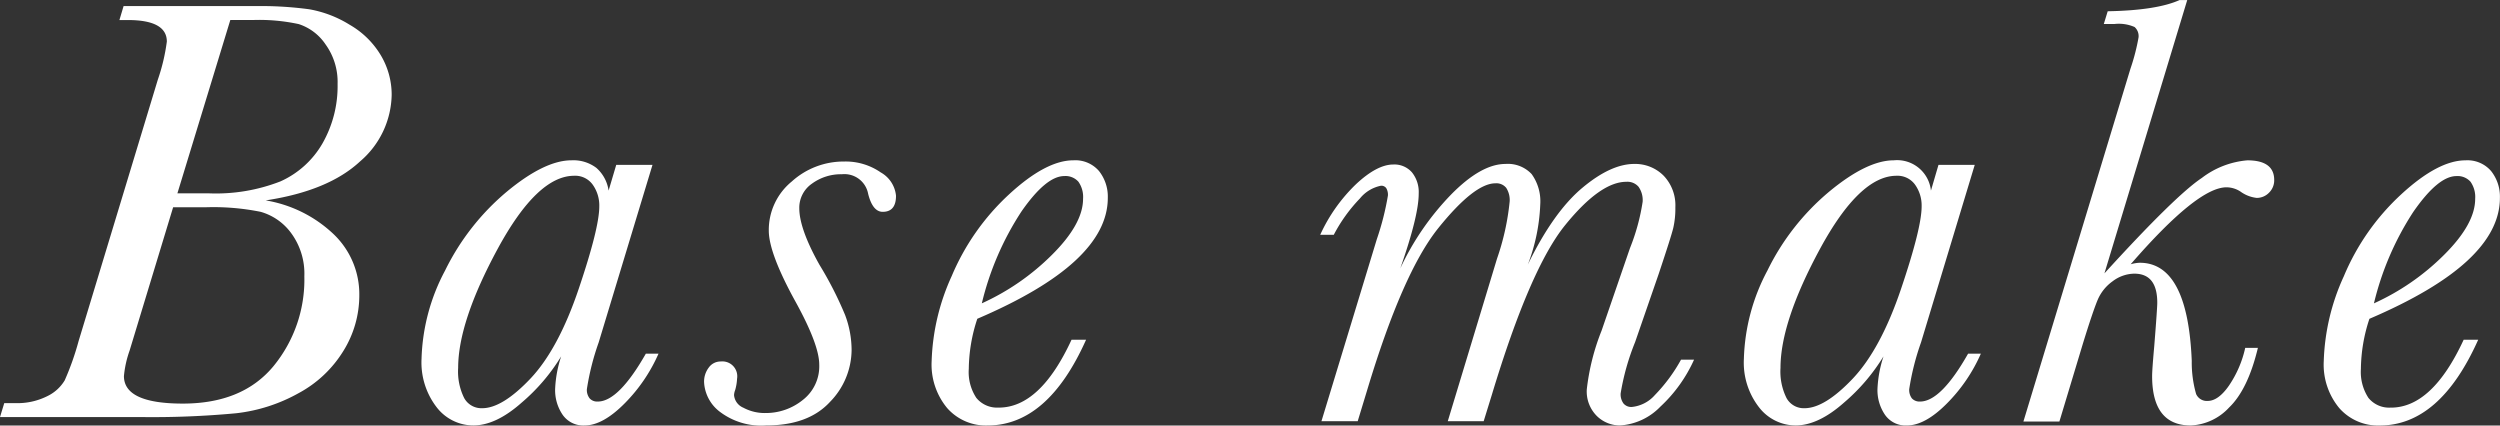
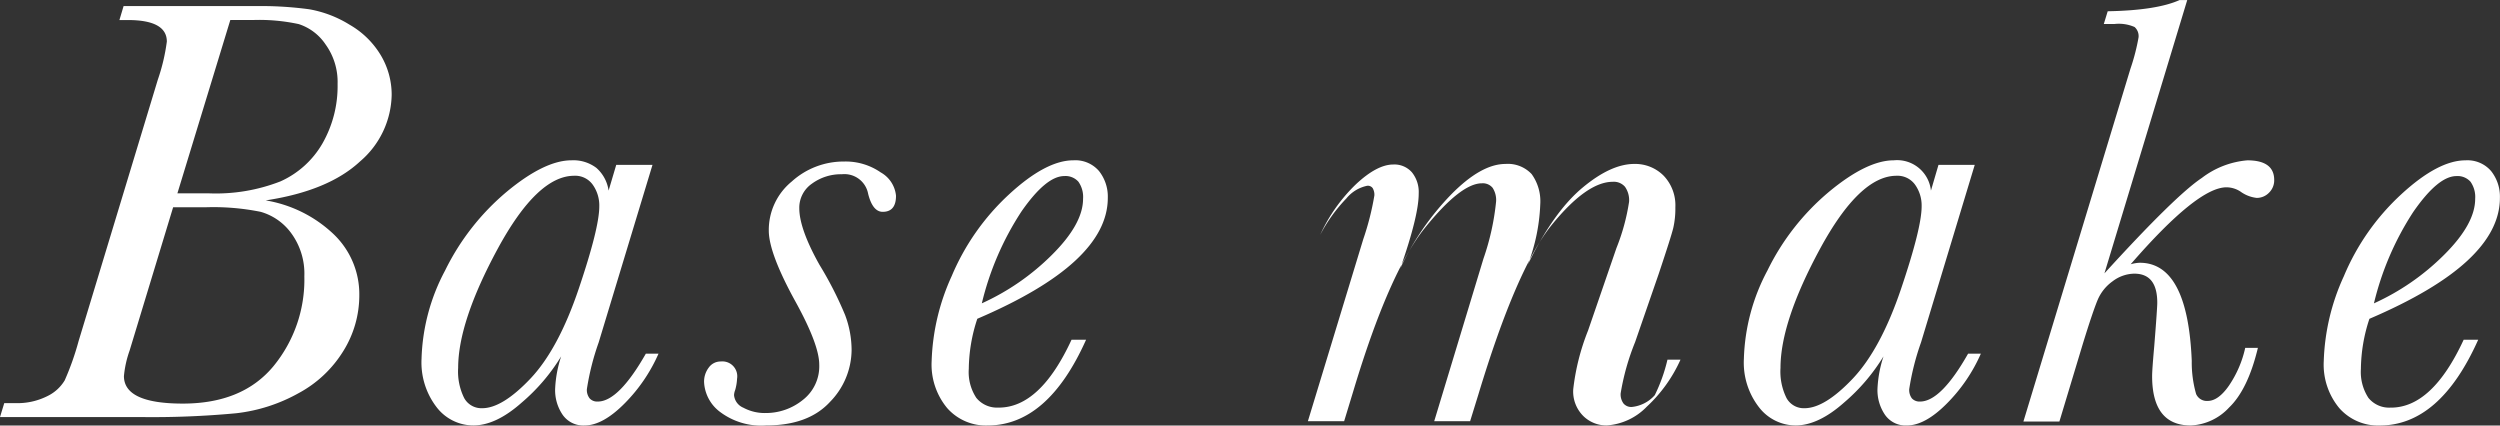
<svg xmlns="http://www.w3.org/2000/svg" id="ttl_base_make_.svg" width="282" height="48" viewBox="0 0 282 48">
  <rect x="0" y="0" width="282" height="48" fill="#333333" stroke="none" />
  <defs>
    <style>
      .cls-1 {
        fill: #fff;
        fill-rule: evenodd;
      }
    </style>
  </defs>
-   <path id="Base_make" data-name="Base make" class="cls-1" d="M4351.5,231.672a10.085,10.085,0,0,0,3.56-7.5,8.678,8.678,0,0,0-1.21-4.443,9.729,9.729,0,0,0-3.53-3.469,12.84,12.84,0,0,0-4.55-1.744,40.677,40.677,0,0,0-6.12-.359h-14.83l-0.47,1.573h0.95q4.395,0,4.4,2.427a21.747,21.747,0,0,1-1.02,4.306l-8.94,29.5a30.616,30.616,0,0,1-1.56,4.409,4.621,4.621,0,0,1-2,1.8,7.492,7.492,0,0,1-3.56.769h-1.26l-0.48,1.572h15.89a101.573,101.573,0,0,0,10.73-.427,18.7,18.7,0,0,0,7.04-2.256,13.318,13.318,0,0,0,5.08-4.785,11.855,11.855,0,0,0,1.79-6.272,9.35,9.35,0,0,0-2.91-6.9,14.586,14.586,0,0,0-7.65-3.8Q4347.93,235,4351.5,231.672Zm-14.64-15.945h2.55a21.017,21.017,0,0,1,5.17.461,5.786,5.786,0,0,1,3.01,2.273,7.23,7.23,0,0,1,1.37,4.478,13.028,13.028,0,0,1-1.72,6.733,10.352,10.352,0,0,1-4.72,4.256,20.027,20.027,0,0,1-8.08,1.35h-3.55Zm-2.8,21.123a26.9,26.9,0,0,1,6.22.513,6.442,6.442,0,0,1,3.45,2.409,7.726,7.726,0,0,1,1.48,4.871,15.365,15.365,0,0,1-3.5,10.151q-3.495,4.2-10.21,4.2-6.645,0-6.64-3.11a11.8,11.8,0,0,1,.64-2.871l4.91-16.167h3.65Zm45.47-1.88a4.193,4.193,0,0,0-1.38-2.564,4.291,4.291,0,0,0-2.81-.854q-3.03,0-7.31,3.554a27.18,27.18,0,0,0-6.94,8.87,22.432,22.432,0,0,0-2.66,9.964,8.254,8.254,0,0,0,1.72,5.486,5.231,5.231,0,0,0,4.11,2.033q2.565,0,5.47-2.58a21.5,21.5,0,0,0,4.45-5.213,13.473,13.473,0,0,0-.68,3.657,4.922,4.922,0,0,0,.85,2.94,2.84,2.84,0,0,0,2.46,1.2q2.07,0,4.55-2.512a18.469,18.469,0,0,0,3.8-5.588h-1.43q-3.075,5.4-5.42,5.4a1.137,1.137,0,0,1-.92-0.359,1.532,1.532,0,0,1-.31-1.042,28.682,28.682,0,0,1,1.33-5.264l6.07-20.029h-4.09Zm-12.51,6.563q4.47-8.238,8.63-8.238a2.427,2.427,0,0,1,2.09,1.008,4.041,4.041,0,0,1,.74,2.444c0,1.641-.78,4.74-2.32,9.3s-3.37,7.942-5.47,10.152-3.91,3.315-5.41,3.315a2.214,2.214,0,0,1-2.04-1.145,6.712,6.712,0,0,1-.68-3.4Q4362.56,249.771,4367.02,241.533Zm39.18,7.451a40.88,40.88,0,0,0-2.88-5.64q-2.28-4.066-2.28-6.392a3.3,3.3,0,0,1,1.43-2.768,5.537,5.537,0,0,1,3.38-1.06,2.722,2.722,0,0,1,2.96,2.222c0.34,1.345.89,2.017,1.64,2.017q1.5,0,1.5-1.812a3.388,3.388,0,0,0-1.72-2.632,6.953,6.953,0,0,0-4.15-1.23,8.707,8.707,0,0,0-5.89,2.255,7.058,7.058,0,0,0-2.59,5.538q0,2.564,3.06,8.1,2.625,4.785,2.63,7.007a4.8,4.8,0,0,1-1.88,4.016,6.608,6.608,0,0,1-4.15,1.453,5.074,5.074,0,0,1-2.53-.6,1.7,1.7,0,0,1-1.05-1.419,1.844,1.844,0,0,1,.13-0.581,5.513,5.513,0,0,0,.21-1.264,1.679,1.679,0,0,0-1.84-1.949,1.629,1.629,0,0,0-1.35.684,2.618,2.618,0,0,0-.53,1.64,4.468,4.468,0,0,0,1.76,3.333,7.72,7.72,0,0,0,5.26,1.555q4.74,0,7.18-2.649a8.452,8.452,0,0,0,2.44-5.827A11.244,11.244,0,0,0,4406.2,248.984Zm17.34,10.458a3.008,3.008,0,0,1-2.53-1.093,5.275,5.275,0,0,1-.85-3.282,18.366,18.366,0,0,1,.96-5.639c4.9-2.1,8.59-4.278,11.04-6.546s3.68-4.631,3.68-7.092a4.632,4.632,0,0,0-.99-3.025,3.511,3.511,0,0,0-2.89-1.213q-3.1,0-7.28,3.862a26.54,26.54,0,0,0-6.45,9.2,24.841,24.841,0,0,0-2.26,9.57,7.685,7.685,0,0,0,1.75,5.315,5.822,5.822,0,0,0,4.55,1.965q6.8,0,11.12-9.673h-1.64q-3.54,7.658-8.21,7.656h0Zm2.57-22.131q2.775-3.981,4.82-3.982a1.947,1.947,0,0,1,1.59.633,2.979,2.979,0,0,1,.53,1.931q0,2.836-3.51,6.323a26.908,26.908,0,0,1-7.91,5.469A32.841,32.841,0,0,1,4426.11,237.311Zm71.43,20.73a3.983,3.983,0,0,1-2.59,1.333,1.141,1.141,0,0,1-.94-0.393,1.737,1.737,0,0,1-.32-1.145,27,27,0,0,1,1.63-5.776l2.66-7.69q1.44-4.307,1.65-5.213a9.778,9.778,0,0,0,.23-2.307,4.824,4.824,0,0,0-1.33-3.572,4.525,4.525,0,0,0-3.31-1.316c-1.75,0-3.71.9-5.86,2.7s-4.21,4.683-6.14,8.648a21.04,21.04,0,0,0,1.4-6.768,5.247,5.247,0,0,0-.97-3.435,3.671,3.671,0,0,0-2.95-1.145q-2.76,0-6.17,3.487a30.338,30.338,0,0,0-5.7,8.3q2.085-5.948,2.08-8.442a3.542,3.542,0,0,0-.76-2.393,2.627,2.627,0,0,0-2.1-.889q-1.845,0-4.23,2.239a18.639,18.639,0,0,0-4.02,5.691h1.53a17.692,17.692,0,0,1,2.95-4.1,4.1,4.1,0,0,1,2.37-1.435,0.674,0.674,0,0,1,.6.274,1.5,1.5,0,0,1,.19.82,30.851,30.851,0,0,1-1.26,4.956l-6.24,20.508h4.09l1.02-3.35q4.02-13.4,8.08-18.44t6.44-5.042a1.421,1.421,0,0,1,1.21.513,2.525,2.525,0,0,1,.39,1.539,28.016,28.016,0,0,1-1.43,6.459l-5.55,18.321h4.05l0.92-2.974q4.305-14.253,8.27-19.14t6.9-4.888a1.659,1.659,0,0,1,1.38.564,2.616,2.616,0,0,1,.46,1.692,23.426,23.426,0,0,1-1.43,5.229l-3.2,9.3a25.54,25.54,0,0,0-1.67,6.631,3.9,3.9,0,0,0,1.14,3.007,3.727,3.727,0,0,0,2.61,1.06,6.93,6.93,0,0,0,4.55-2.119,16.352,16.352,0,0,0,3.8-5.3h-1.47A18.558,18.558,0,0,1,4497.54,258.041Zm31.15-23.071a3.837,3.837,0,0,0-4.19-3.418q-3.03,0-7.31,3.554a27.048,27.048,0,0,0-6.94,8.87,22.432,22.432,0,0,0-2.66,9.964,8.2,8.2,0,0,0,1.72,5.486,5.231,5.231,0,0,0,4.11,2.033c1.7,0,3.53-.86,5.47-2.58a21.727,21.727,0,0,0,4.45-5.213,13.473,13.473,0,0,0-.68,3.657,4.922,4.922,0,0,0,.85,2.94,2.834,2.834,0,0,0,2.45,1.2q2.085,0,4.56-2.512a18.469,18.469,0,0,0,3.8-5.588h-1.44q-3.06,5.4-5.42,5.4a1.164,1.164,0,0,1-.92-0.359,1.585,1.585,0,0,1-.3-1.042,28.682,28.682,0,0,1,1.33-5.264l6.06-20.029h-4.09Zm-12.51,6.563q4.47-8.238,8.63-8.238a2.439,2.439,0,0,1,2.09,1.008,4.041,4.041,0,0,1,.74,2.444c0,1.641-.78,4.74-2.32,9.3s-3.37,7.942-5.47,10.152-3.91,3.315-5.41,3.315a2.214,2.214,0,0,1-2.04-1.145,6.712,6.712,0,0,1-.68-3.4Q4511.72,249.771,4516.18,241.533Zm46.15,15.4c-0.81,1.174-1.62,1.76-2.42,1.76a1.317,1.317,0,0,1-1.31-.785,12.993,12.993,0,0,1-.49-3.726q-0.45-11.075-5.87-11.074a4.282,4.282,0,0,0-1.02.17q7.53-8.681,10.81-8.681a2.917,2.917,0,0,1,1.57.478,3.845,3.845,0,0,0,1.84.718,1.924,1.924,0,0,0,1.38-.581,1.945,1.945,0,0,0,.59-1.435q0-2.221-3.03-2.222a9.8,9.8,0,0,0-5.13,1.983q-2.985,1.982-10.99,10.766l9.34-30.83h-0.86c-1.72.775-4.43,1.2-8.11,1.265l-0.44,1.435h1.22a4.433,4.433,0,0,1,2.25.342,1.369,1.369,0,0,1,.45,1.162,23.22,23.22,0,0,1-.92,3.555l-12.07,39.785h4.06l2.65-8.785c0.75-2.437,1.31-4.078,1.66-4.921a4.953,4.953,0,0,1,1.7-2.119,4.123,4.123,0,0,1,2.44-.855c1.73,0,2.59,1.094,2.59,3.281,0,0.388-.11,2.017-0.34,4.888q-0.24,2.667-.24,3.384c0,3.714,1.46,5.571,4.36,5.571a6.271,6.271,0,0,0,4.33-2.033q2.115-2.034,3.24-6.717h-1.43A12.217,12.217,0,0,1,4562.33,256.93Zm18.24,2.512a3.008,3.008,0,0,1-2.53-1.093,5.341,5.341,0,0,1-.85-3.282,18.366,18.366,0,0,1,.96-5.639c4.9-2.1,8.59-4.278,11.04-6.546s3.68-4.631,3.68-7.092a4.632,4.632,0,0,0-.99-3.025,3.511,3.511,0,0,0-2.89-1.213q-3.1,0-7.28,3.862a26.383,26.383,0,0,0-6.44,9.2,24.69,24.69,0,0,0-2.27,9.57,7.685,7.685,0,0,0,1.75,5.315,5.822,5.822,0,0,0,4.55,1.965q6.795,0,11.12-9.673h-1.64q-3.54,7.658-8.21,7.656h0Zm2.57-22.131q2.775-3.981,4.82-3.982a1.947,1.947,0,0,1,1.59.633,2.979,2.979,0,0,1,.53,1.931q0,2.836-3.51,6.323a26.908,26.908,0,0,1-7.91,5.469A32.841,32.841,0,0,1,4583.14,237.311Z" transform="translate(-4310.88 -213.469)" />
+   <path id="Base_make" data-name="Base make" class="cls-1" d="M4351.5,231.672a10.085,10.085,0,0,0,3.56-7.5,8.678,8.678,0,0,0-1.21-4.443,9.729,9.729,0,0,0-3.53-3.469,12.84,12.84,0,0,0-4.55-1.744,40.677,40.677,0,0,0-6.12-.359h-14.83l-0.47,1.573h0.95q4.395,0,4.4,2.427a21.747,21.747,0,0,1-1.02,4.306l-8.94,29.5a30.616,30.616,0,0,1-1.56,4.409,4.621,4.621,0,0,1-2,1.8,7.492,7.492,0,0,1-3.56.769h-1.26l-0.48,1.572h15.89a101.573,101.573,0,0,0,10.73-.427,18.7,18.7,0,0,0,7.04-2.256,13.318,13.318,0,0,0,5.08-4.785,11.855,11.855,0,0,0,1.79-6.272,9.35,9.35,0,0,0-2.91-6.9,14.586,14.586,0,0,0-7.65-3.8Q4347.93,235,4351.5,231.672Zm-14.64-15.945h2.55a21.017,21.017,0,0,1,5.17.461,5.786,5.786,0,0,1,3.01,2.273,7.23,7.23,0,0,1,1.37,4.478,13.028,13.028,0,0,1-1.72,6.733,10.352,10.352,0,0,1-4.72,4.256,20.027,20.027,0,0,1-8.08,1.35h-3.55Zm-2.8,21.123a26.9,26.9,0,0,1,6.22.513,6.442,6.442,0,0,1,3.45,2.409,7.726,7.726,0,0,1,1.48,4.871,15.365,15.365,0,0,1-3.5,10.151q-3.495,4.2-10.21,4.2-6.645,0-6.64-3.11a11.8,11.8,0,0,1,.64-2.871l4.91-16.167h3.65Zm45.47-1.88a4.193,4.193,0,0,0-1.38-2.564,4.291,4.291,0,0,0-2.81-.854q-3.03,0-7.31,3.554a27.18,27.18,0,0,0-6.94,8.87,22.432,22.432,0,0,0-2.66,9.964,8.254,8.254,0,0,0,1.72,5.486,5.231,5.231,0,0,0,4.11,2.033q2.565,0,5.47-2.58a21.5,21.5,0,0,0,4.45-5.213,13.473,13.473,0,0,0-.68,3.657,4.922,4.922,0,0,0,.85,2.94,2.84,2.84,0,0,0,2.46,1.2q2.07,0,4.55-2.512a18.469,18.469,0,0,0,3.8-5.588h-1.43q-3.075,5.4-5.42,5.4a1.137,1.137,0,0,1-.92-0.359,1.532,1.532,0,0,1-.31-1.042,28.682,28.682,0,0,1,1.33-5.264l6.07-20.029h-4.09Zm-12.51,6.563q4.47-8.238,8.63-8.238a2.427,2.427,0,0,1,2.09,1.008,4.041,4.041,0,0,1,.74,2.444c0,1.641-.78,4.74-2.32,9.3s-3.37,7.942-5.47,10.152-3.91,3.315-5.41,3.315a2.214,2.214,0,0,1-2.04-1.145,6.712,6.712,0,0,1-.68-3.4Q4362.56,249.771,4367.02,241.533Zm39.18,7.451a40.88,40.88,0,0,0-2.88-5.64q-2.28-4.066-2.28-6.392a3.3,3.3,0,0,1,1.43-2.768,5.537,5.537,0,0,1,3.38-1.06,2.722,2.722,0,0,1,2.96,2.222c0.34,1.345.89,2.017,1.64,2.017q1.5,0,1.5-1.812a3.388,3.388,0,0,0-1.72-2.632,6.953,6.953,0,0,0-4.15-1.23,8.707,8.707,0,0,0-5.89,2.255,7.058,7.058,0,0,0-2.59,5.538q0,2.564,3.06,8.1,2.625,4.785,2.63,7.007a4.8,4.8,0,0,1-1.88,4.016,6.608,6.608,0,0,1-4.15,1.453,5.074,5.074,0,0,1-2.53-.6,1.7,1.7,0,0,1-1.05-1.419,1.844,1.844,0,0,1,.13-0.581,5.513,5.513,0,0,0,.21-1.264,1.679,1.679,0,0,0-1.84-1.949,1.629,1.629,0,0,0-1.35.684,2.618,2.618,0,0,0-.53,1.64,4.468,4.468,0,0,0,1.76,3.333,7.72,7.72,0,0,0,5.26,1.555q4.74,0,7.18-2.649a8.452,8.452,0,0,0,2.44-5.827A11.244,11.244,0,0,0,4406.2,248.984Zm17.34,10.458a3.008,3.008,0,0,1-2.53-1.093,5.275,5.275,0,0,1-.85-3.282,18.366,18.366,0,0,1,.96-5.639c4.9-2.1,8.59-4.278,11.04-6.546s3.68-4.631,3.68-7.092a4.632,4.632,0,0,0-.99-3.025,3.511,3.511,0,0,0-2.89-1.213q-3.1,0-7.28,3.862a26.54,26.54,0,0,0-6.45,9.2,24.841,24.841,0,0,0-2.26,9.57,7.685,7.685,0,0,0,1.75,5.315,5.822,5.822,0,0,0,4.55,1.965q6.8,0,11.12-9.673h-1.64q-3.54,7.658-8.21,7.656h0Zm2.57-22.131q2.775-3.981,4.82-3.982a1.947,1.947,0,0,1,1.59.633,2.979,2.979,0,0,1,.53,1.931q0,2.836-3.51,6.323a26.908,26.908,0,0,1-7.91,5.469A32.841,32.841,0,0,1,4426.11,237.311Zm71.43,20.73a3.983,3.983,0,0,1-2.59,1.333,1.141,1.141,0,0,1-.94-0.393,1.737,1.737,0,0,1-.32-1.145,27,27,0,0,1,1.63-5.776l2.66-7.69q1.44-4.307,1.65-5.213a9.778,9.778,0,0,0,.23-2.307,4.824,4.824,0,0,0-1.33-3.572,4.525,4.525,0,0,0-3.31-1.316c-1.75,0-3.71.9-5.86,2.7s-4.21,4.683-6.14,8.648a21.04,21.04,0,0,0,1.4-6.768,5.247,5.247,0,0,0-.97-3.435,3.671,3.671,0,0,0-2.95-1.145q-2.76,0-6.17,3.487a30.338,30.338,0,0,0-5.7,8.3q2.085-5.948,2.08-8.442a3.542,3.542,0,0,0-.76-2.393,2.627,2.627,0,0,0-2.1-.889q-1.845,0-4.23,2.239a18.639,18.639,0,0,0-4.02,5.691a17.692,17.692,0,0,1,2.95-4.1,4.1,4.1,0,0,1,2.37-1.435,0.674,0.674,0,0,1,.6.274,1.5,1.5,0,0,1,.19.82,30.851,30.851,0,0,1-1.26,4.956l-6.24,20.508h4.09l1.02-3.35q4.02-13.4,8.08-18.44t6.44-5.042a1.421,1.421,0,0,1,1.21.513,2.525,2.525,0,0,1,.39,1.539,28.016,28.016,0,0,1-1.43,6.459l-5.55,18.321h4.05l0.92-2.974q4.305-14.253,8.27-19.14t6.9-4.888a1.659,1.659,0,0,1,1.38.564,2.616,2.616,0,0,1,.46,1.692,23.426,23.426,0,0,1-1.43,5.229l-3.2,9.3a25.54,25.54,0,0,0-1.67,6.631,3.9,3.9,0,0,0,1.14,3.007,3.727,3.727,0,0,0,2.61,1.06,6.93,6.93,0,0,0,4.55-2.119,16.352,16.352,0,0,0,3.8-5.3h-1.47A18.558,18.558,0,0,1,4497.54,258.041Zm31.15-23.071a3.837,3.837,0,0,0-4.19-3.418q-3.03,0-7.31,3.554a27.048,27.048,0,0,0-6.94,8.87,22.432,22.432,0,0,0-2.66,9.964,8.2,8.2,0,0,0,1.72,5.486,5.231,5.231,0,0,0,4.11,2.033c1.7,0,3.53-.86,5.47-2.58a21.727,21.727,0,0,0,4.45-5.213,13.473,13.473,0,0,0-.68,3.657,4.922,4.922,0,0,0,.85,2.94,2.834,2.834,0,0,0,2.45,1.2q2.085,0,4.56-2.512a18.469,18.469,0,0,0,3.8-5.588h-1.44q-3.06,5.4-5.42,5.4a1.164,1.164,0,0,1-.92-0.359,1.585,1.585,0,0,1-.3-1.042,28.682,28.682,0,0,1,1.33-5.264l6.06-20.029h-4.09Zm-12.51,6.563q4.47-8.238,8.63-8.238a2.439,2.439,0,0,1,2.09,1.008,4.041,4.041,0,0,1,.74,2.444c0,1.641-.78,4.74-2.32,9.3s-3.37,7.942-5.47,10.152-3.91,3.315-5.41,3.315a2.214,2.214,0,0,1-2.04-1.145,6.712,6.712,0,0,1-.68-3.4Q4511.72,249.771,4516.18,241.533Zm46.15,15.4c-0.81,1.174-1.62,1.76-2.42,1.76a1.317,1.317,0,0,1-1.31-.785,12.993,12.993,0,0,1-.49-3.726q-0.45-11.075-5.87-11.074a4.282,4.282,0,0,0-1.02.17q7.53-8.681,10.81-8.681a2.917,2.917,0,0,1,1.57.478,3.845,3.845,0,0,0,1.84.718,1.924,1.924,0,0,0,1.38-.581,1.945,1.945,0,0,0,.59-1.435q0-2.221-3.03-2.222a9.8,9.8,0,0,0-5.13,1.983q-2.985,1.982-10.99,10.766l9.34-30.83h-0.86c-1.72.775-4.43,1.2-8.11,1.265l-0.44,1.435h1.22a4.433,4.433,0,0,1,2.25.342,1.369,1.369,0,0,1,.45,1.162,23.22,23.22,0,0,1-.92,3.555l-12.07,39.785h4.06l2.65-8.785c0.75-2.437,1.31-4.078,1.66-4.921a4.953,4.953,0,0,1,1.7-2.119,4.123,4.123,0,0,1,2.44-.855c1.73,0,2.59,1.094,2.59,3.281,0,0.388-.11,2.017-0.34,4.888q-0.24,2.667-.24,3.384c0,3.714,1.46,5.571,4.36,5.571a6.271,6.271,0,0,0,4.33-2.033q2.115-2.034,3.24-6.717h-1.43A12.217,12.217,0,0,1,4562.33,256.93Zm18.24,2.512a3.008,3.008,0,0,1-2.53-1.093,5.341,5.341,0,0,1-.85-3.282,18.366,18.366,0,0,1,.96-5.639c4.9-2.1,8.59-4.278,11.04-6.546s3.68-4.631,3.68-7.092a4.632,4.632,0,0,0-.99-3.025,3.511,3.511,0,0,0-2.89-1.213q-3.1,0-7.28,3.862a26.383,26.383,0,0,0-6.44,9.2,24.69,24.69,0,0,0-2.27,9.57,7.685,7.685,0,0,0,1.75,5.315,5.822,5.822,0,0,0,4.55,1.965q6.795,0,11.12-9.673h-1.64q-3.54,7.658-8.21,7.656h0Zm2.57-22.131q2.775-3.981,4.82-3.982a1.947,1.947,0,0,1,1.59.633,2.979,2.979,0,0,1,.53,1.931q0,2.836-3.51,6.323a26.908,26.908,0,0,1-7.91,5.469A32.841,32.841,0,0,1,4583.14,237.311Z" transform="translate(-4310.88 -213.469)" />
</svg>